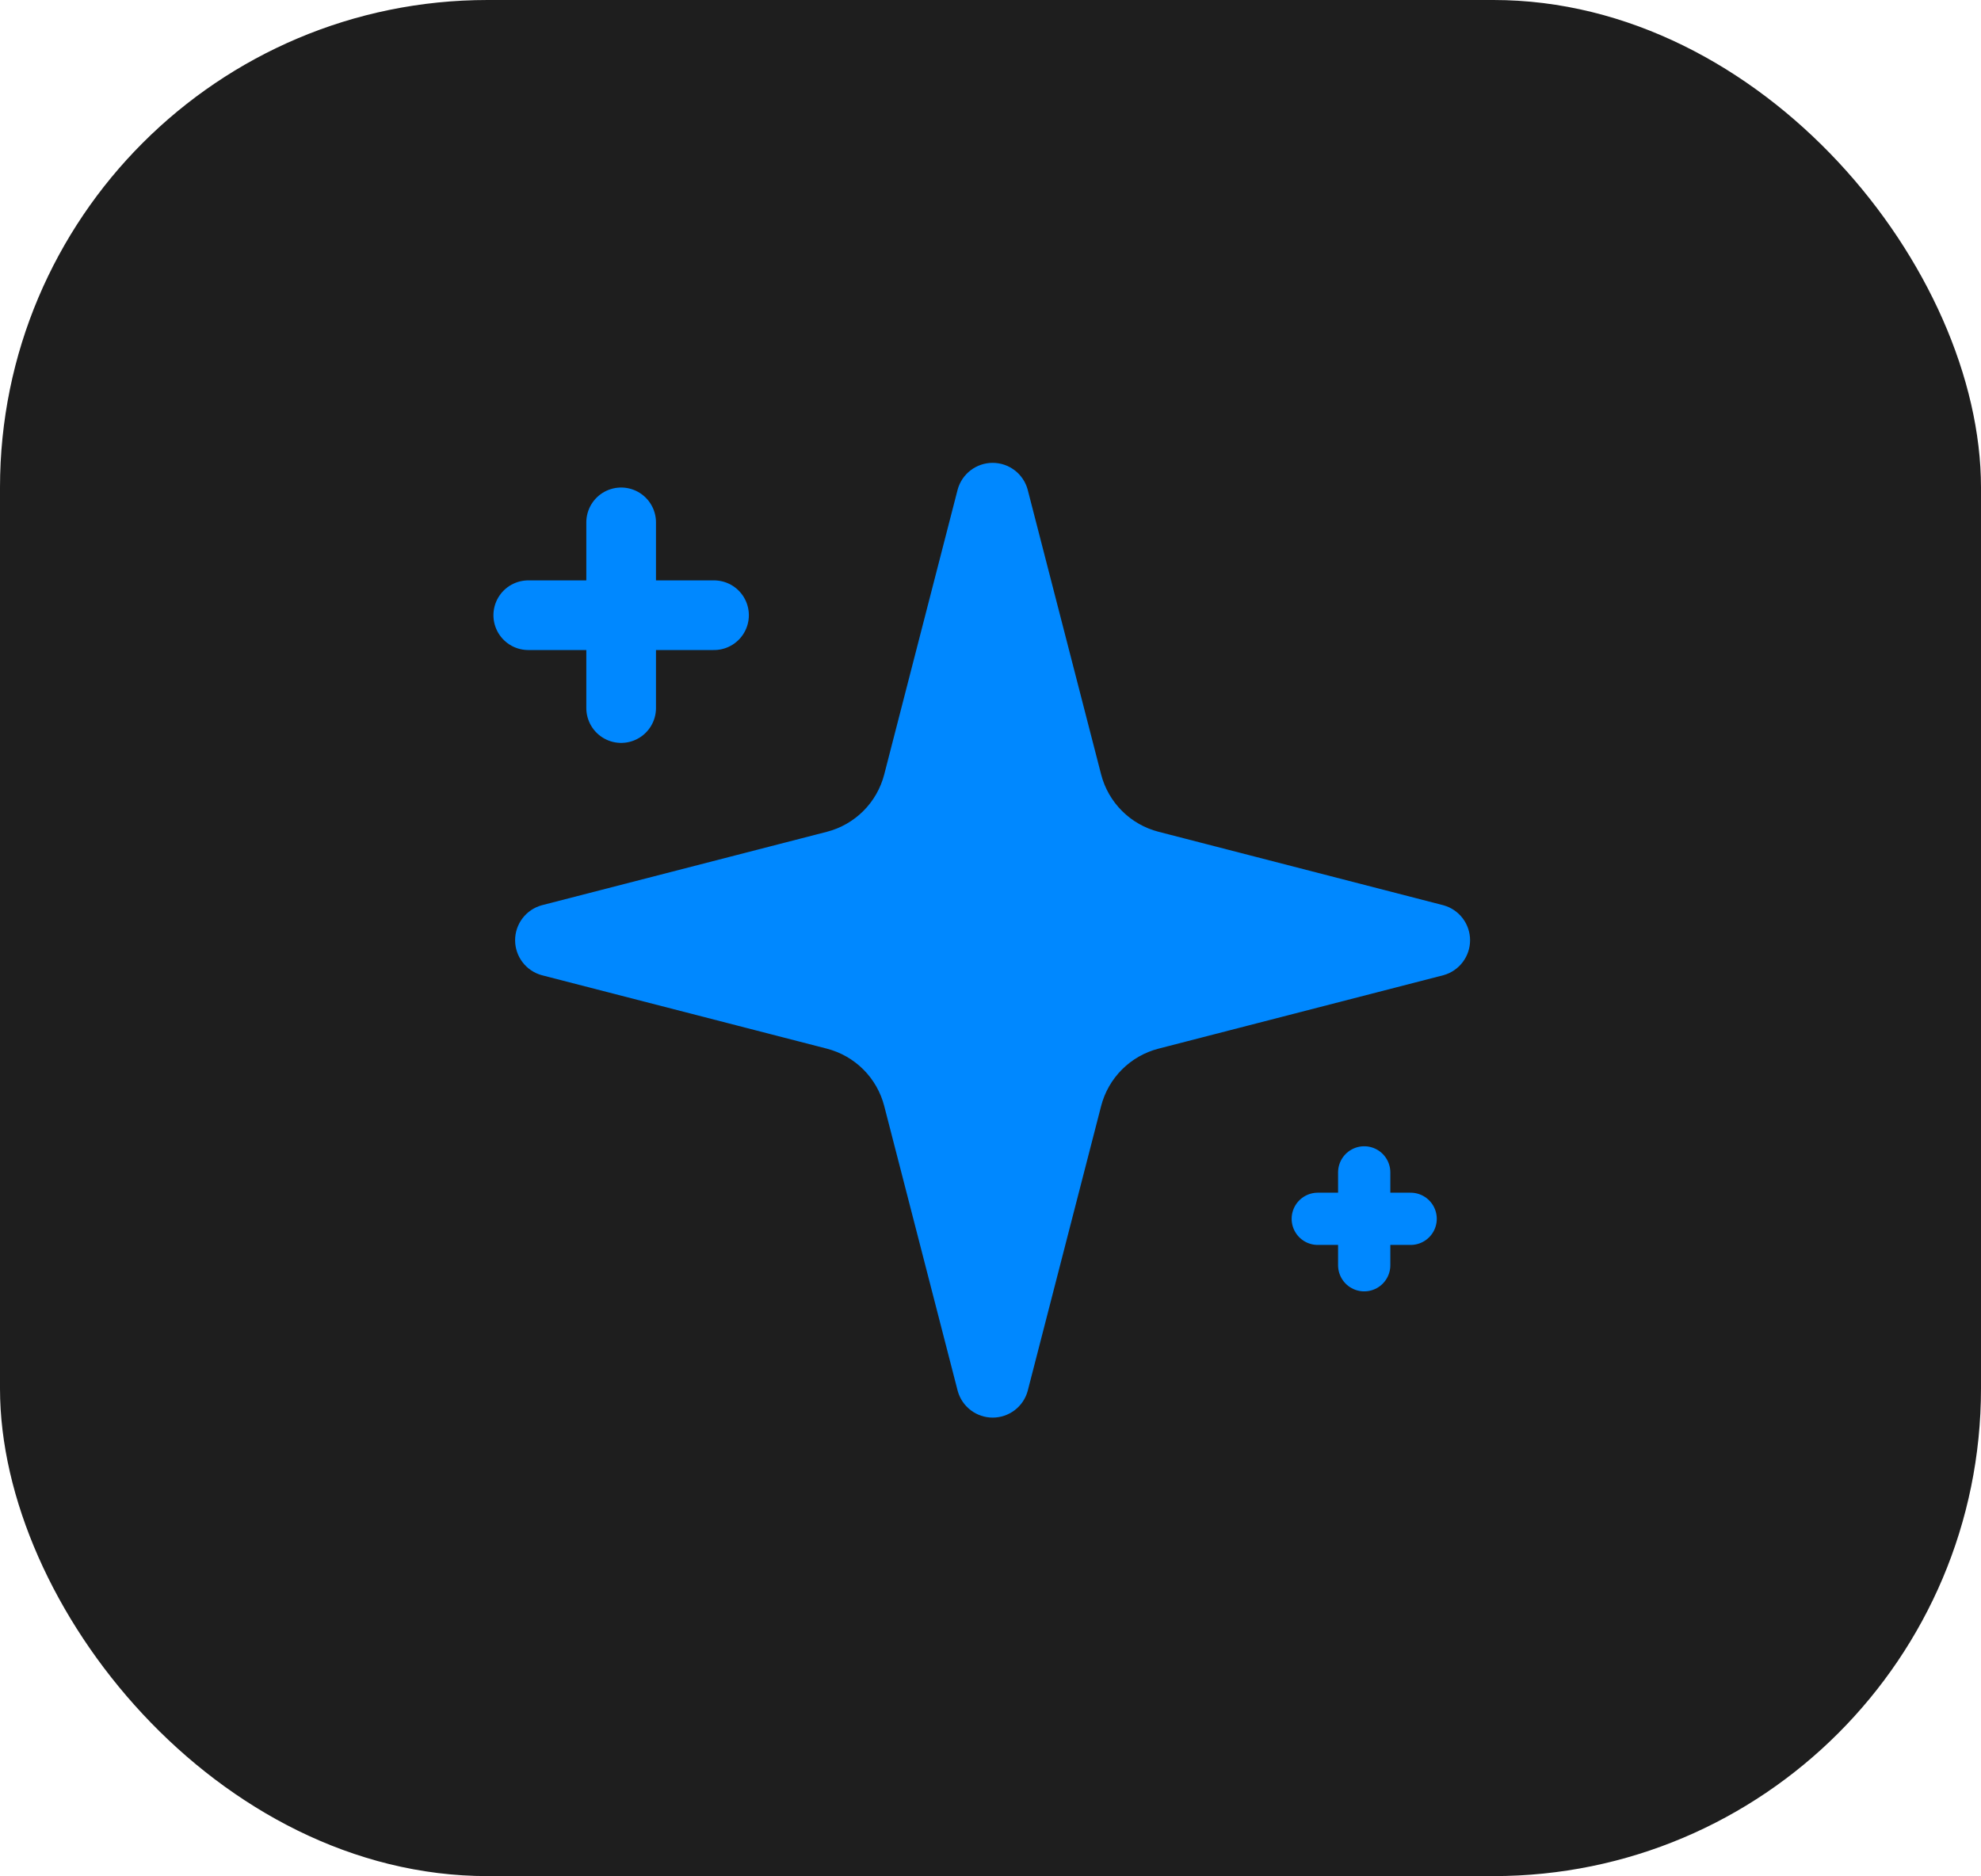
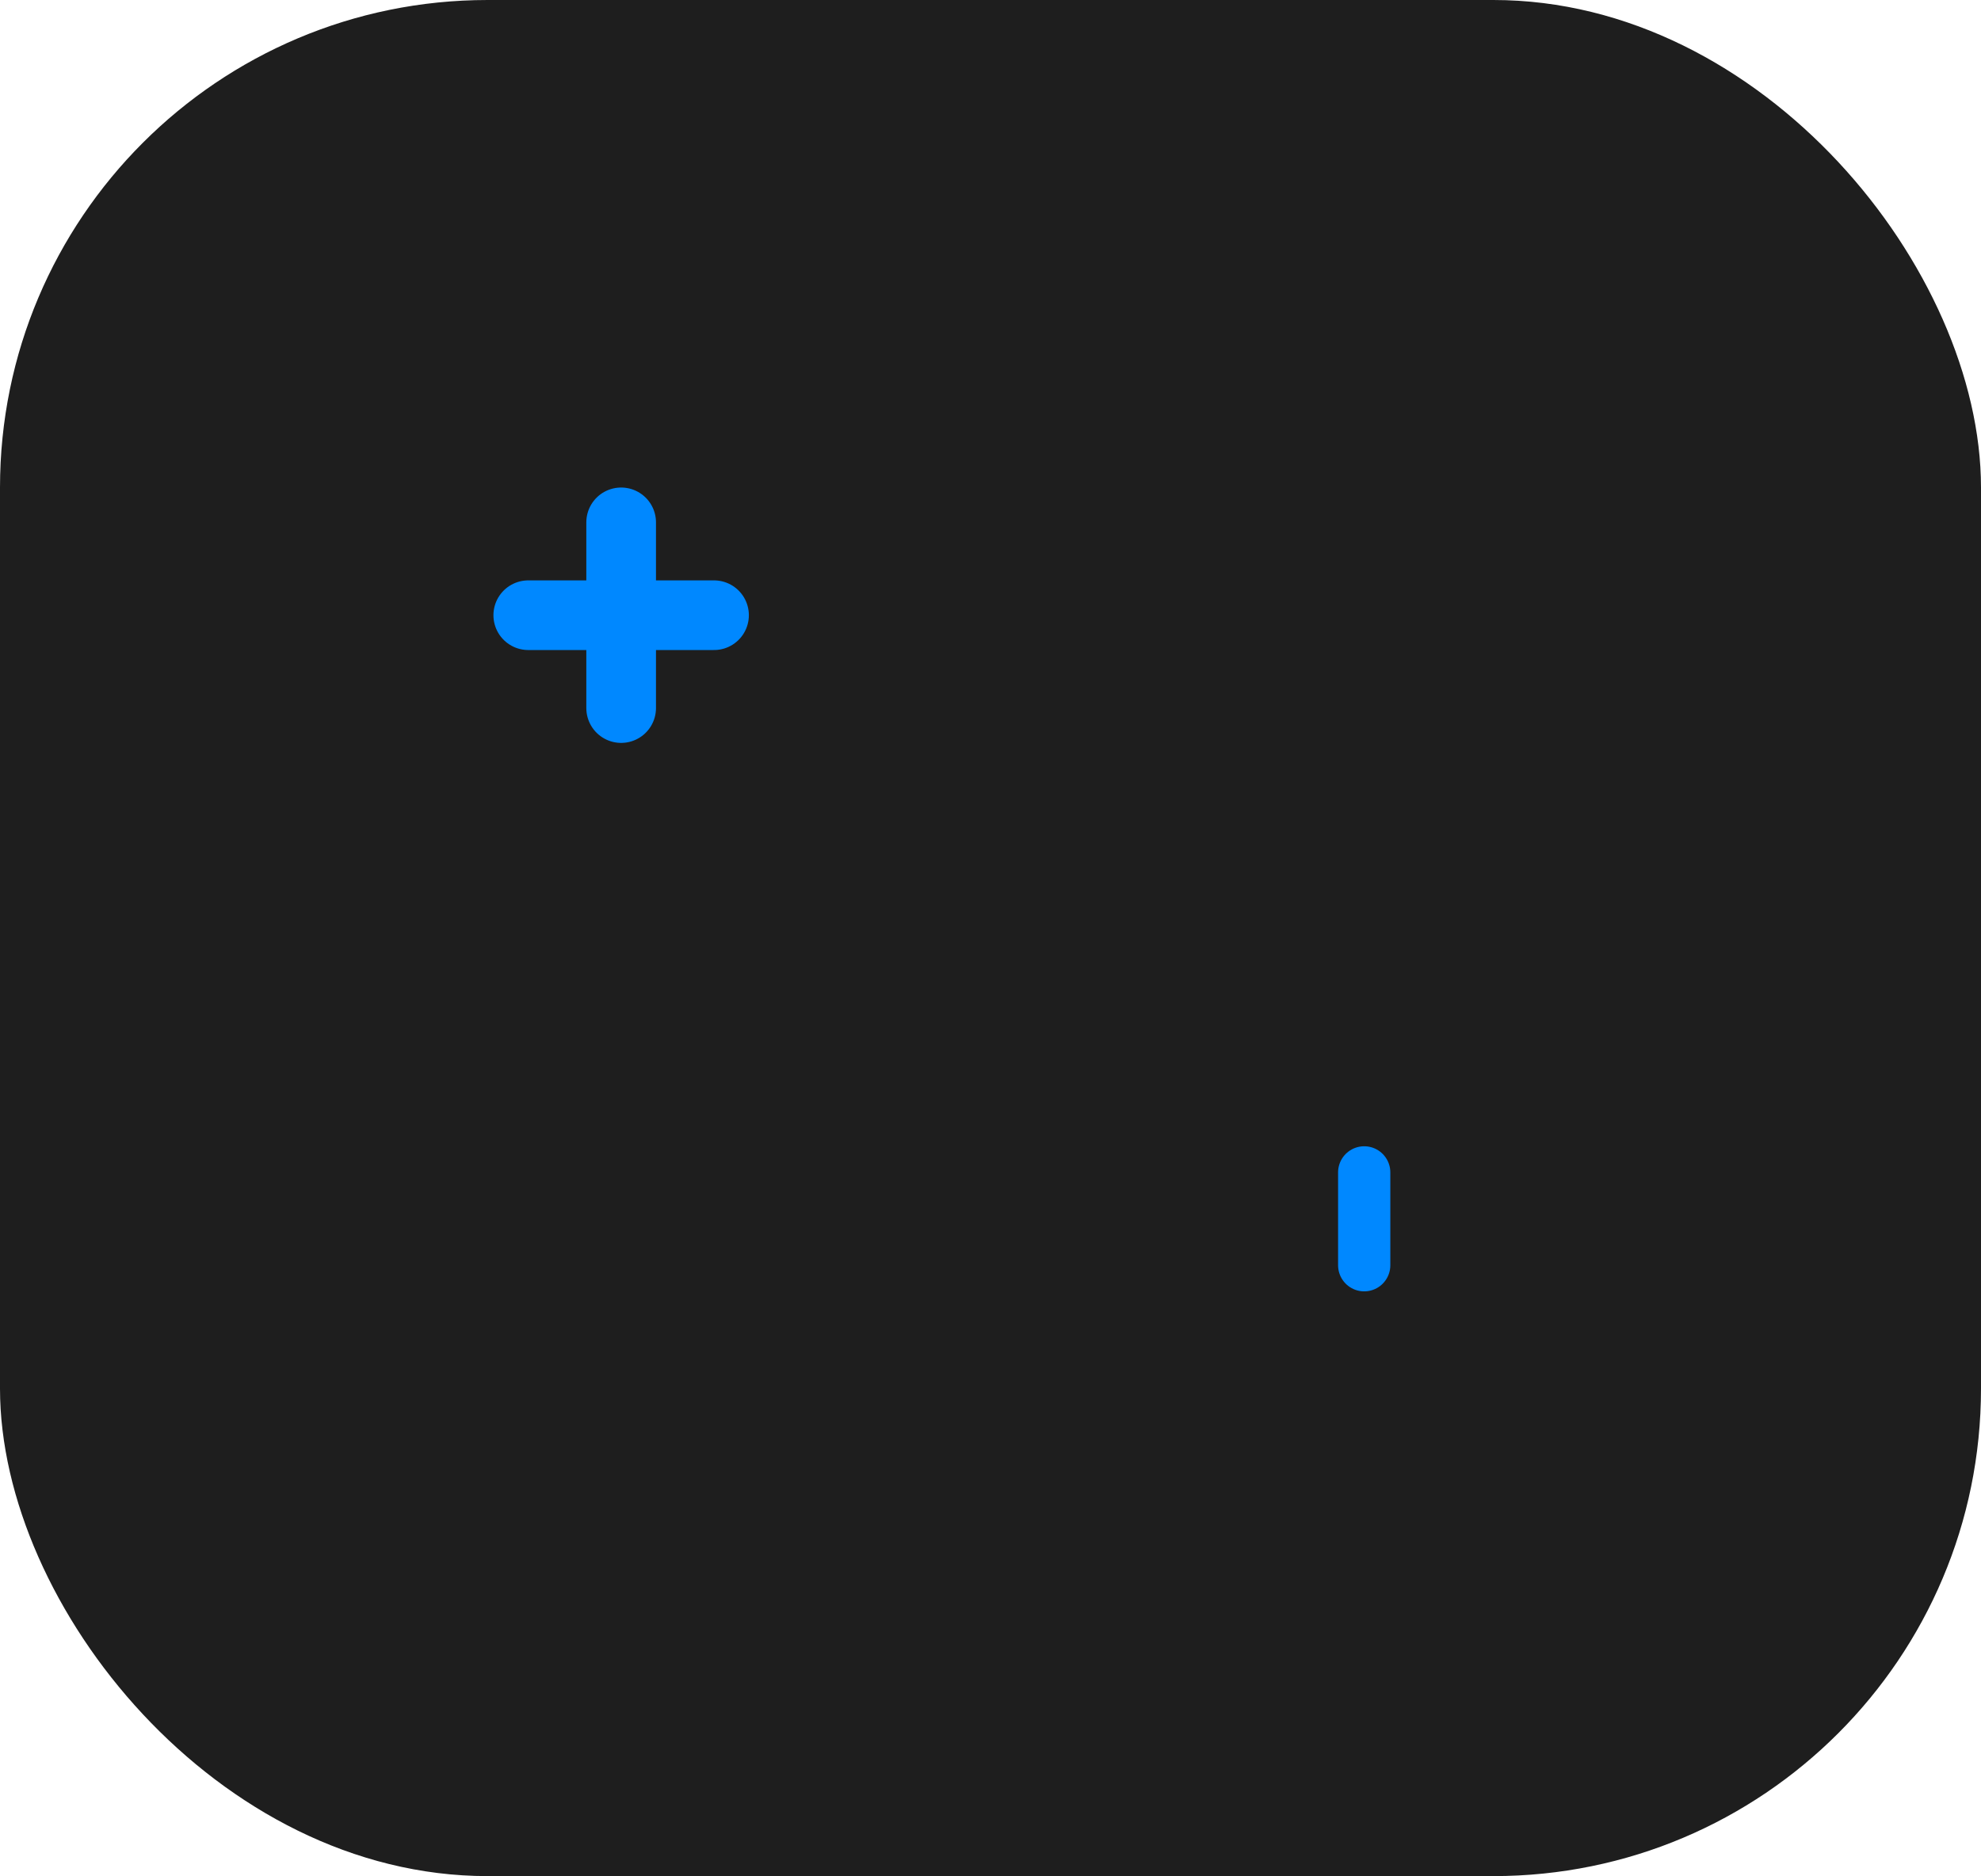
<svg xmlns="http://www.w3.org/2000/svg" width="455" height="431" viewBox="0 0 455 431" fill="none">
  <rect width="455" height="431" rx="112" fill="#1E1E1E" />
-   <path d="M250.005 253.333C250.958 249.642 252.882 246.273 255.577 243.577C258.273 240.882 261.642 238.958 265.333 238.005L330.773 221.131C331.89 220.814 332.872 220.141 333.572 219.215C334.272 218.289 334.65 217.16 334.65 216C334.65 214.839 334.272 213.71 333.572 212.784C332.872 211.859 331.89 211.186 330.773 210.869L265.333 193.984C261.643 193.032 258.275 191.11 255.58 188.416C252.884 185.723 250.959 182.356 250.005 178.667L233.131 113.227C232.817 112.106 232.145 111.118 231.218 110.415C230.291 109.711 229.159 109.331 227.995 109.331C226.831 109.331 225.699 109.711 224.771 110.415C223.844 111.118 223.172 112.106 222.859 113.227L205.995 178.667C205.042 182.358 203.118 185.727 200.423 188.422C197.727 191.118 194.358 193.042 190.667 193.995L125.227 210.859C124.101 211.169 123.109 211.84 122.402 212.769C121.694 213.697 121.311 214.833 121.311 216C121.311 217.167 121.694 218.302 122.402 219.231C123.109 220.16 124.101 220.831 125.227 221.141L190.667 238.005C194.358 238.958 197.727 240.882 200.423 243.577C203.118 246.273 205.042 249.642 205.995 253.333L222.869 318.773C223.183 319.894 223.855 320.882 224.782 321.585C225.709 322.288 226.841 322.669 228.005 322.669C229.169 322.669 230.301 322.288 231.229 321.585C232.156 320.882 232.828 319.894 233.141 318.773L250.005 253.333Z" fill="#0088FF" stroke="#0088FF" stroke-width="6" stroke-linecap="round" stroke-linejoin="round" />
  <path d="M142.667 120V162.667" stroke="#0088FF" stroke-width="16" stroke-linecap="round" stroke-linejoin="round" />
  <path d="M121.333 141.333H164" stroke="#0088FF" stroke-width="16" stroke-linecap="round" stroke-linejoin="round" />
  <path d="M313.333 269.333V290.667" stroke="#0088FF" stroke-width="12" stroke-linecap="round" stroke-linejoin="round" />
-   <path d="M302.667 280H324" stroke="#0088FF" stroke-width="12" stroke-linecap="round" stroke-linejoin="round" />
</svg>